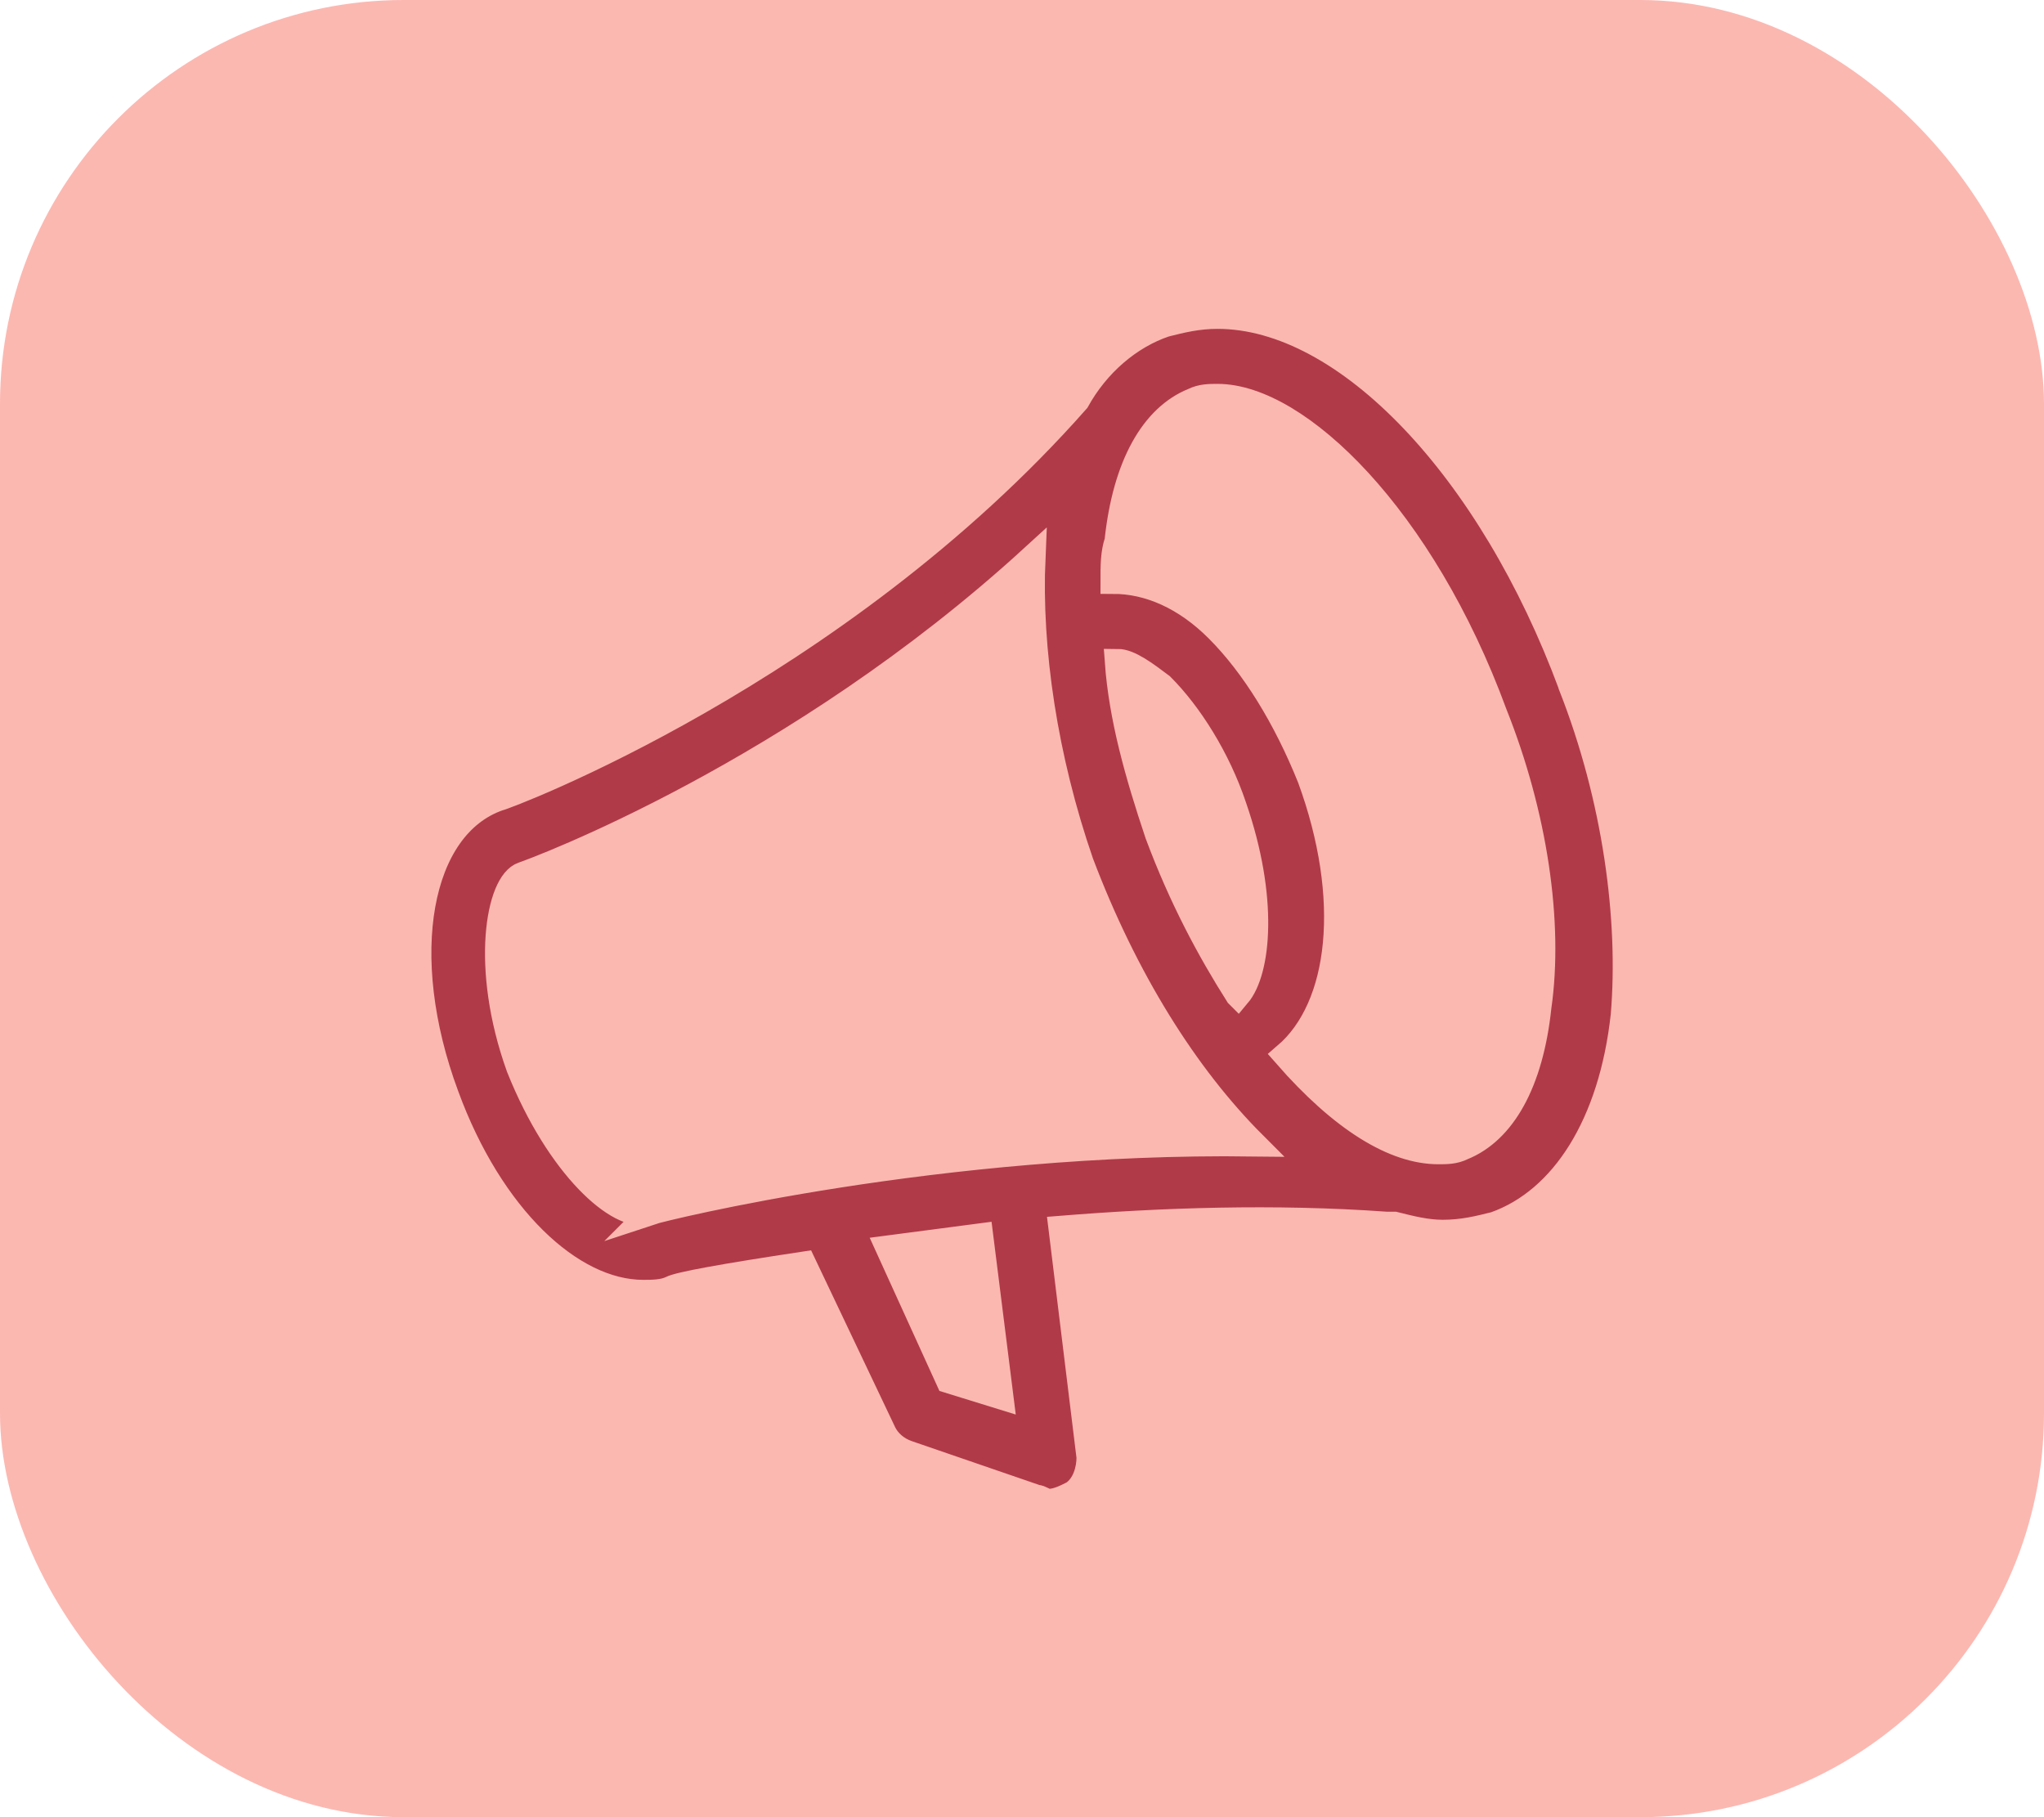
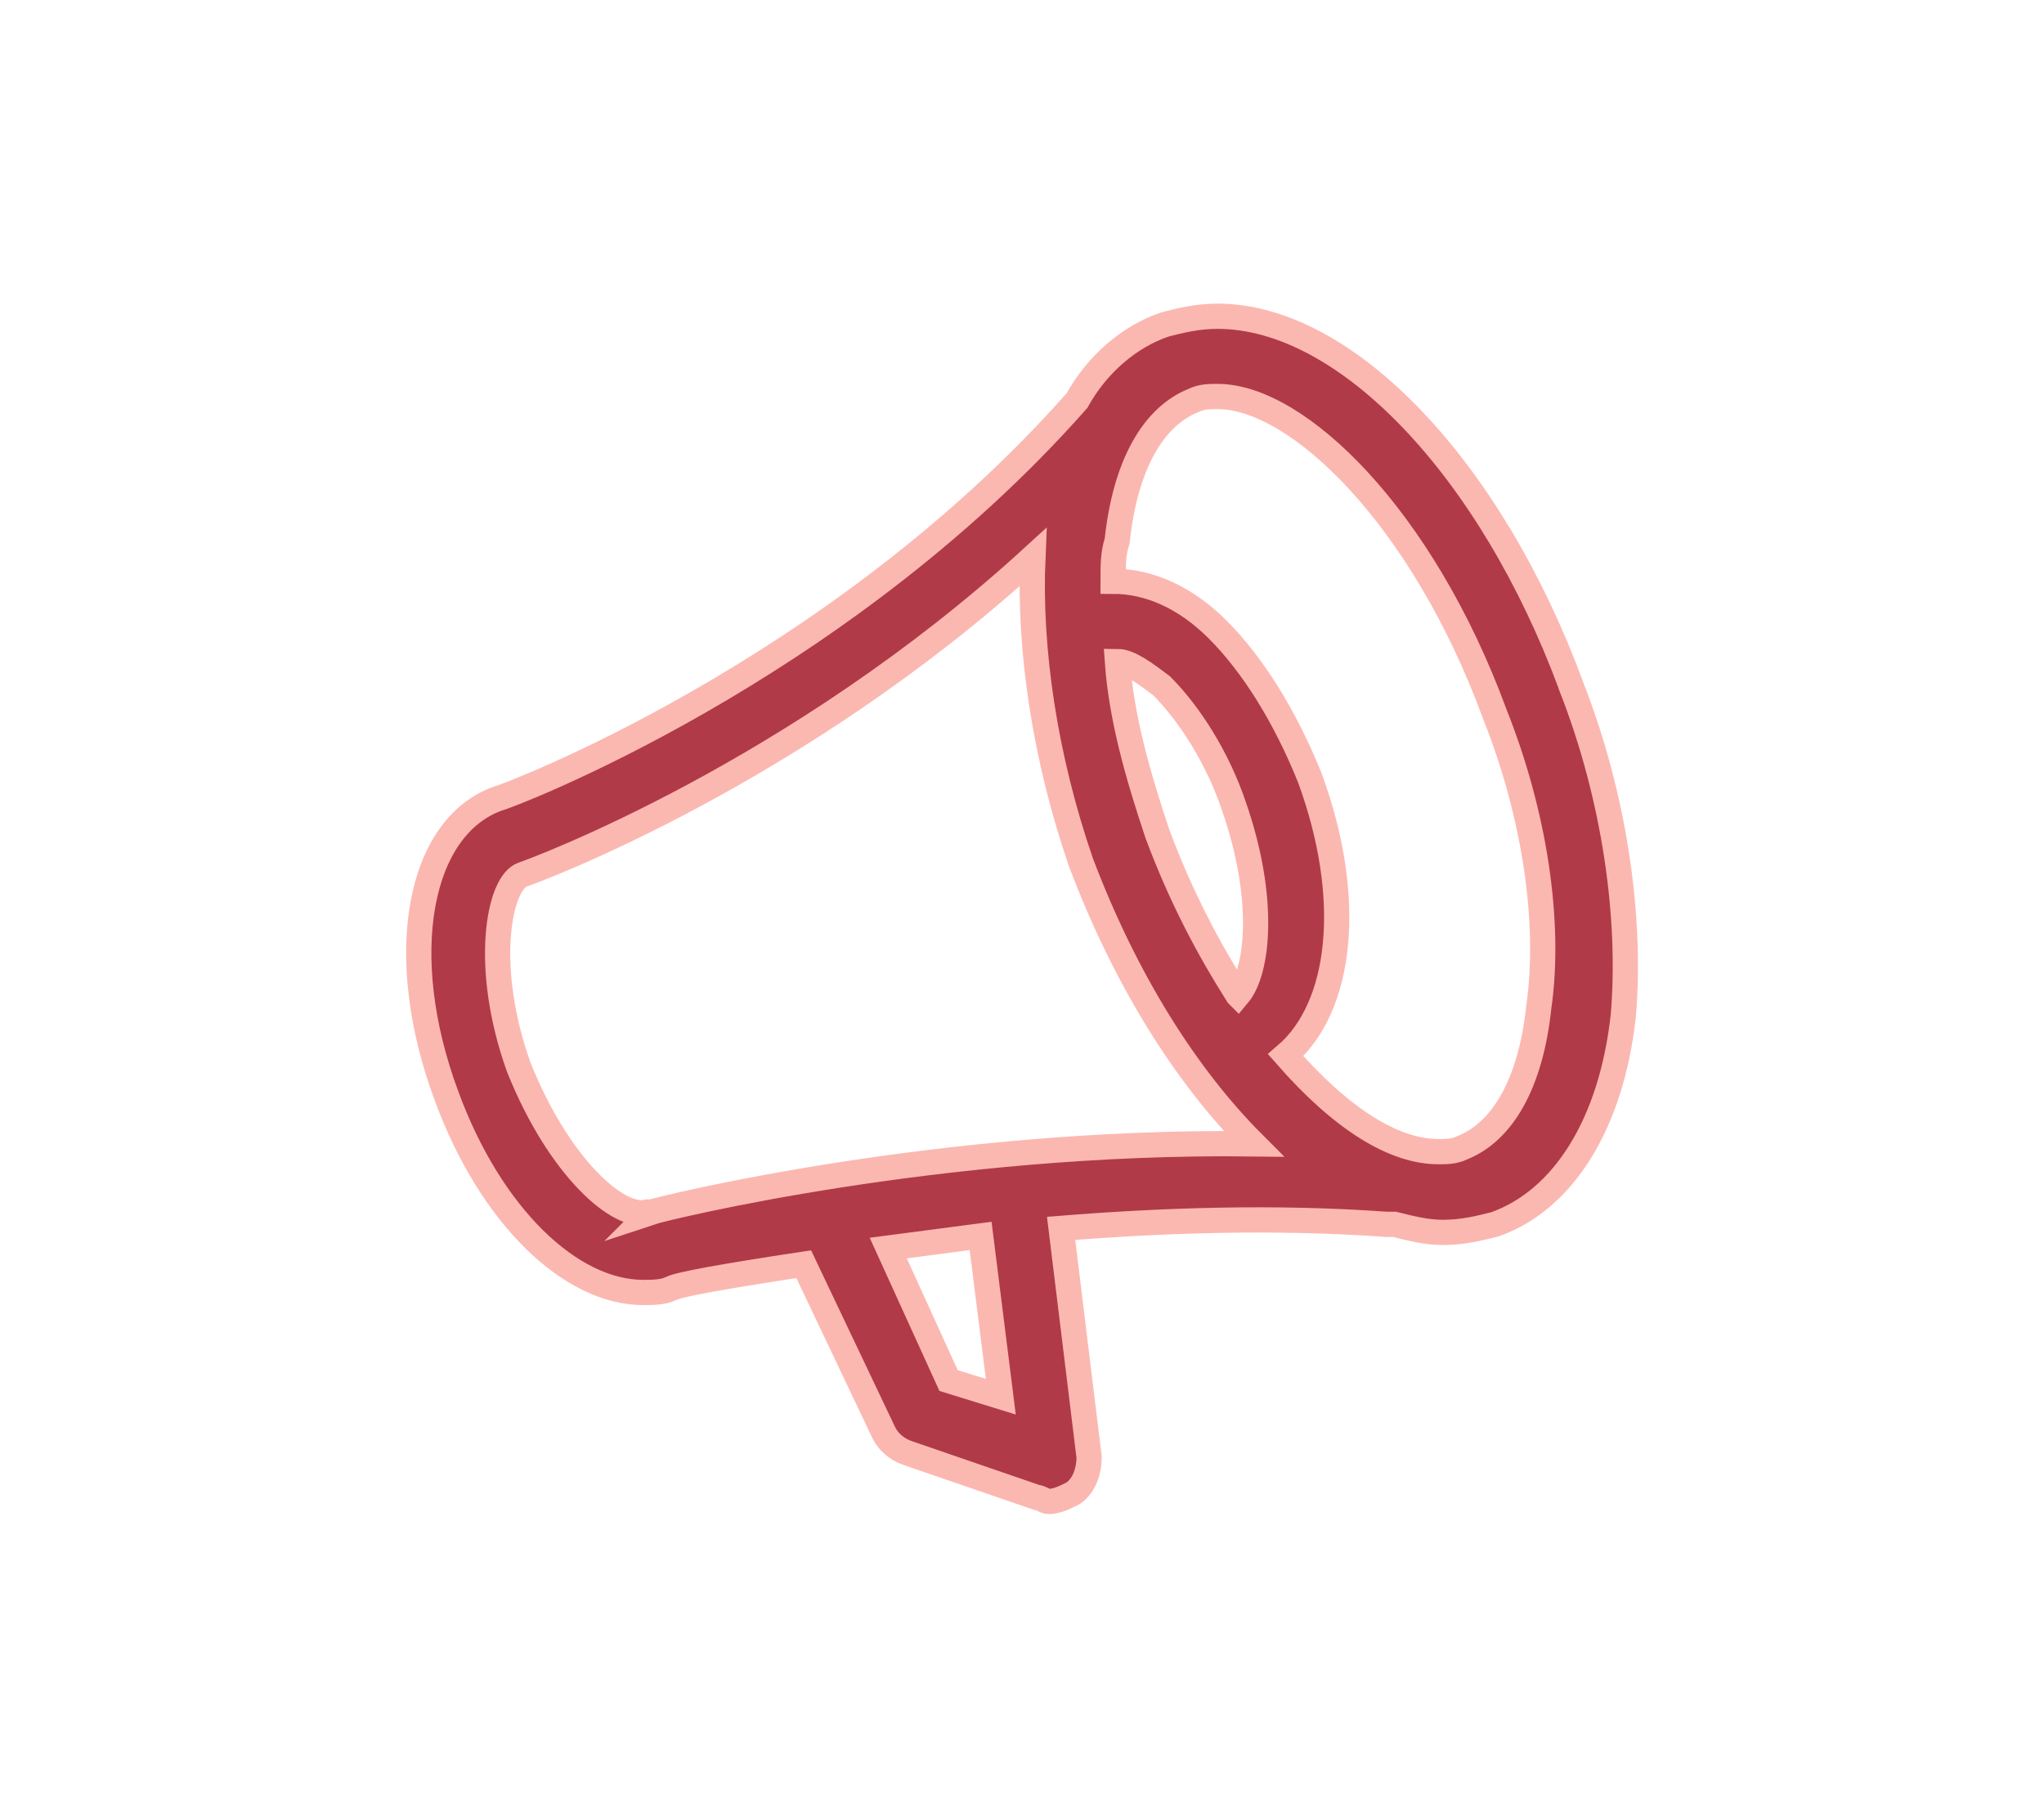
<svg xmlns="http://www.w3.org/2000/svg" id="Layer_2" viewBox="0 0 81 72">
  <defs>
    <style>.cls-1{fill:#b13a48;stroke:#fbb8b1;stroke-miterlimit:10;}.cls-2{fill:#fbb8b1;}</style>
  </defs>
  <g id="Layer_1-2">
-     <rect class="cls-2" width="81" height="72" rx="16" ry="16" />
    <path class="cls-1" d="M62.26,27.17c-3.18-8.6-8.91-14.64-14.01-14.64-.8,0-1.43.16-2.07.32-1.43.48-2.71,1.59-3.5,3.02-9.55,10.82-22.76,15.76-22.92,15.76-3.18,1.11-4.14,6.21-2.07,11.78,1.75,4.78,4.93,7.8,7.8,7.8.32,0,.8,0,1.11-.16s2.07-.48,5.25-.96l3.18,6.69c.16.32.48.64.96.8l5.09,1.75c.16,0,.32.16.48.16.32,0,.64-.16.96-.32.48-.32.64-.96.64-1.43l-1.11-9.07c3.98-.32,8.44-.48,12.89-.16h.32c.64.16,1.27.32,1.91.32.8,0,1.43-.16,2.07-.32,2.71-.96,4.62-3.98,5.09-8.28.32-3.82-.32-8.6-2.07-13.05h0ZM37.59,54.7l-2.39-5.25,3.66-.48.8,6.37-2.07-.64ZM49.05,39.42c-1.11-1.75-2.23-3.82-3.18-6.37-.8-2.39-1.43-4.62-1.59-6.84.48,0,1.11.48,1.75.96,1.11,1.11,2.23,2.87,2.87,4.78,1.27,3.66.96,6.53.16,7.48ZM25.81,48.02h-.16c-1.11.32-3.5-1.75-5.09-5.73-1.43-3.98-.8-7.32.16-7.64.48-.16,10.82-3.98,20.21-12.57-.16,3.66.48,7.96,1.91,12.1,1.75,4.62,4.14,8.44,6.84,11.14-12.42-.16-23.4,2.55-23.88,2.71h0ZM60.98,39.9c-.32,3.02-1.43,4.93-3.02,5.57-.32.16-.64.16-.96.16-1.75,0-3.82-1.27-6.05-3.82,2.23-1.91,2.71-6.21.96-10.98-.96-2.39-2.23-4.46-3.66-5.89-1.27-1.27-2.71-1.91-4.14-1.91,0-.64,0-1.11.16-1.59.32-3.02,1.43-4.93,3.02-5.57.32-.16.64-.16.96-.16,3.18,0,8.12,4.78,10.98,12.57,1.59,3.98,2.23,8.28,1.75,11.62h0Z" />
  </g>
</svg>